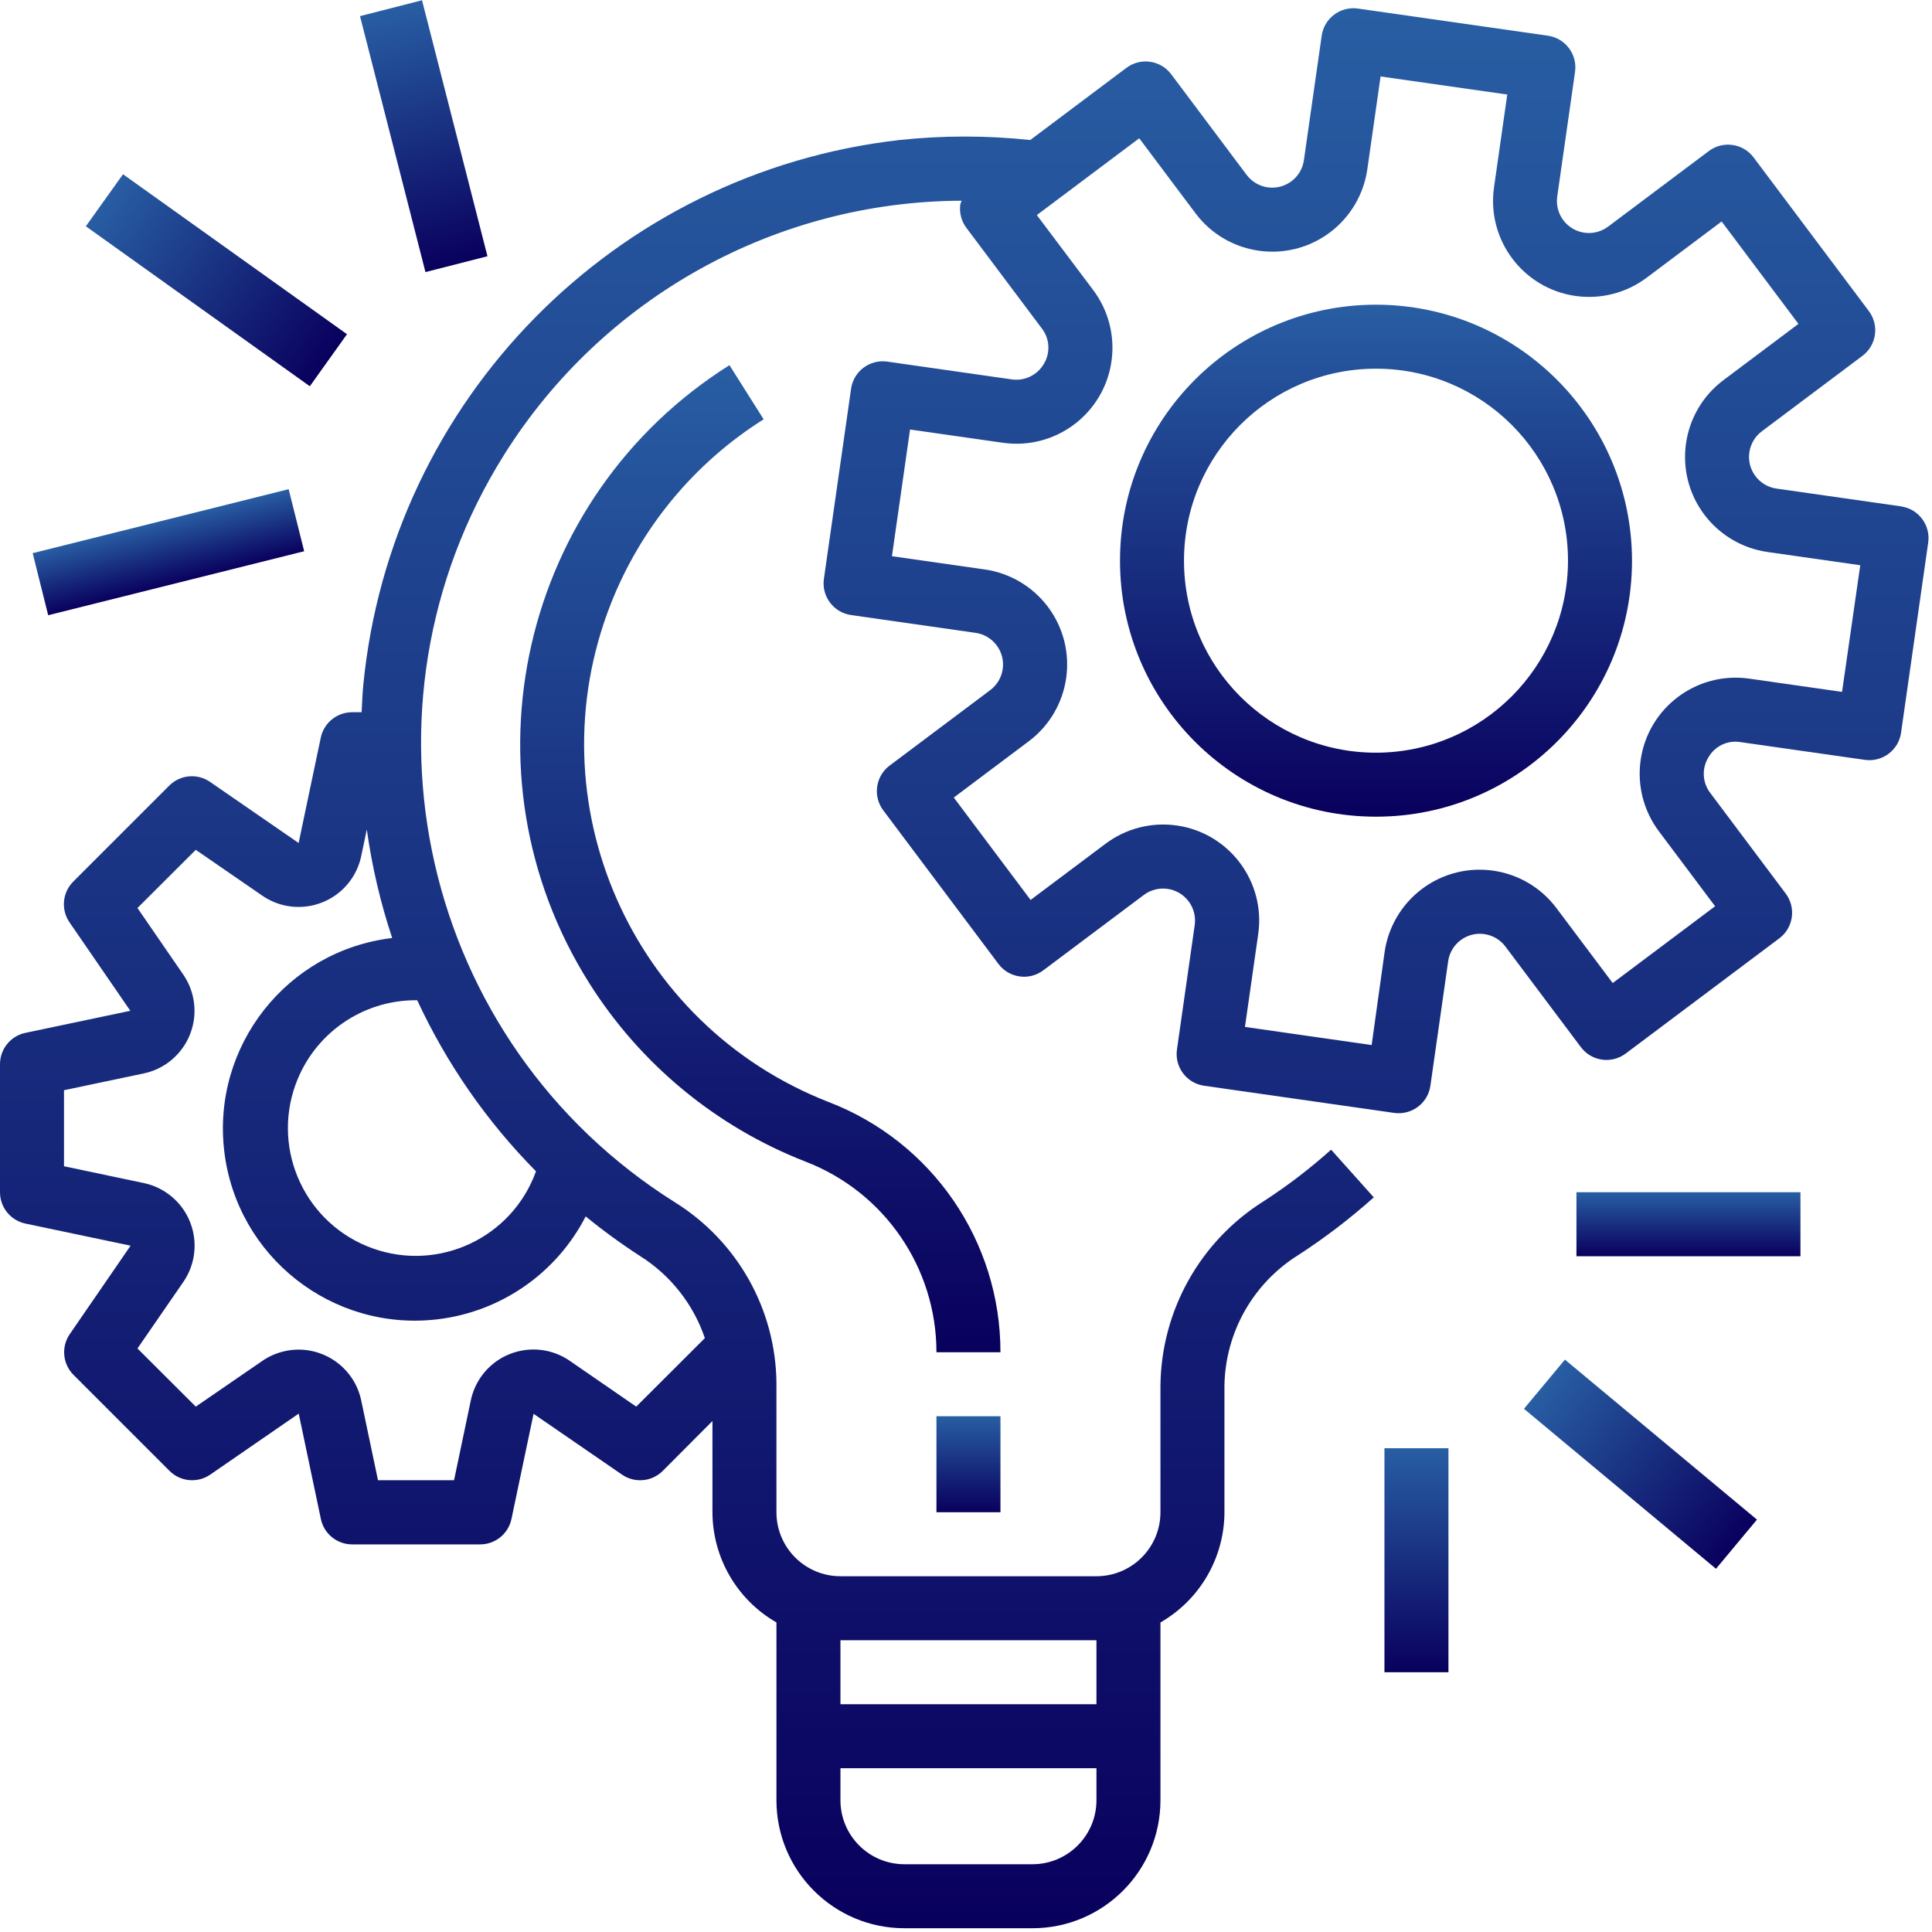
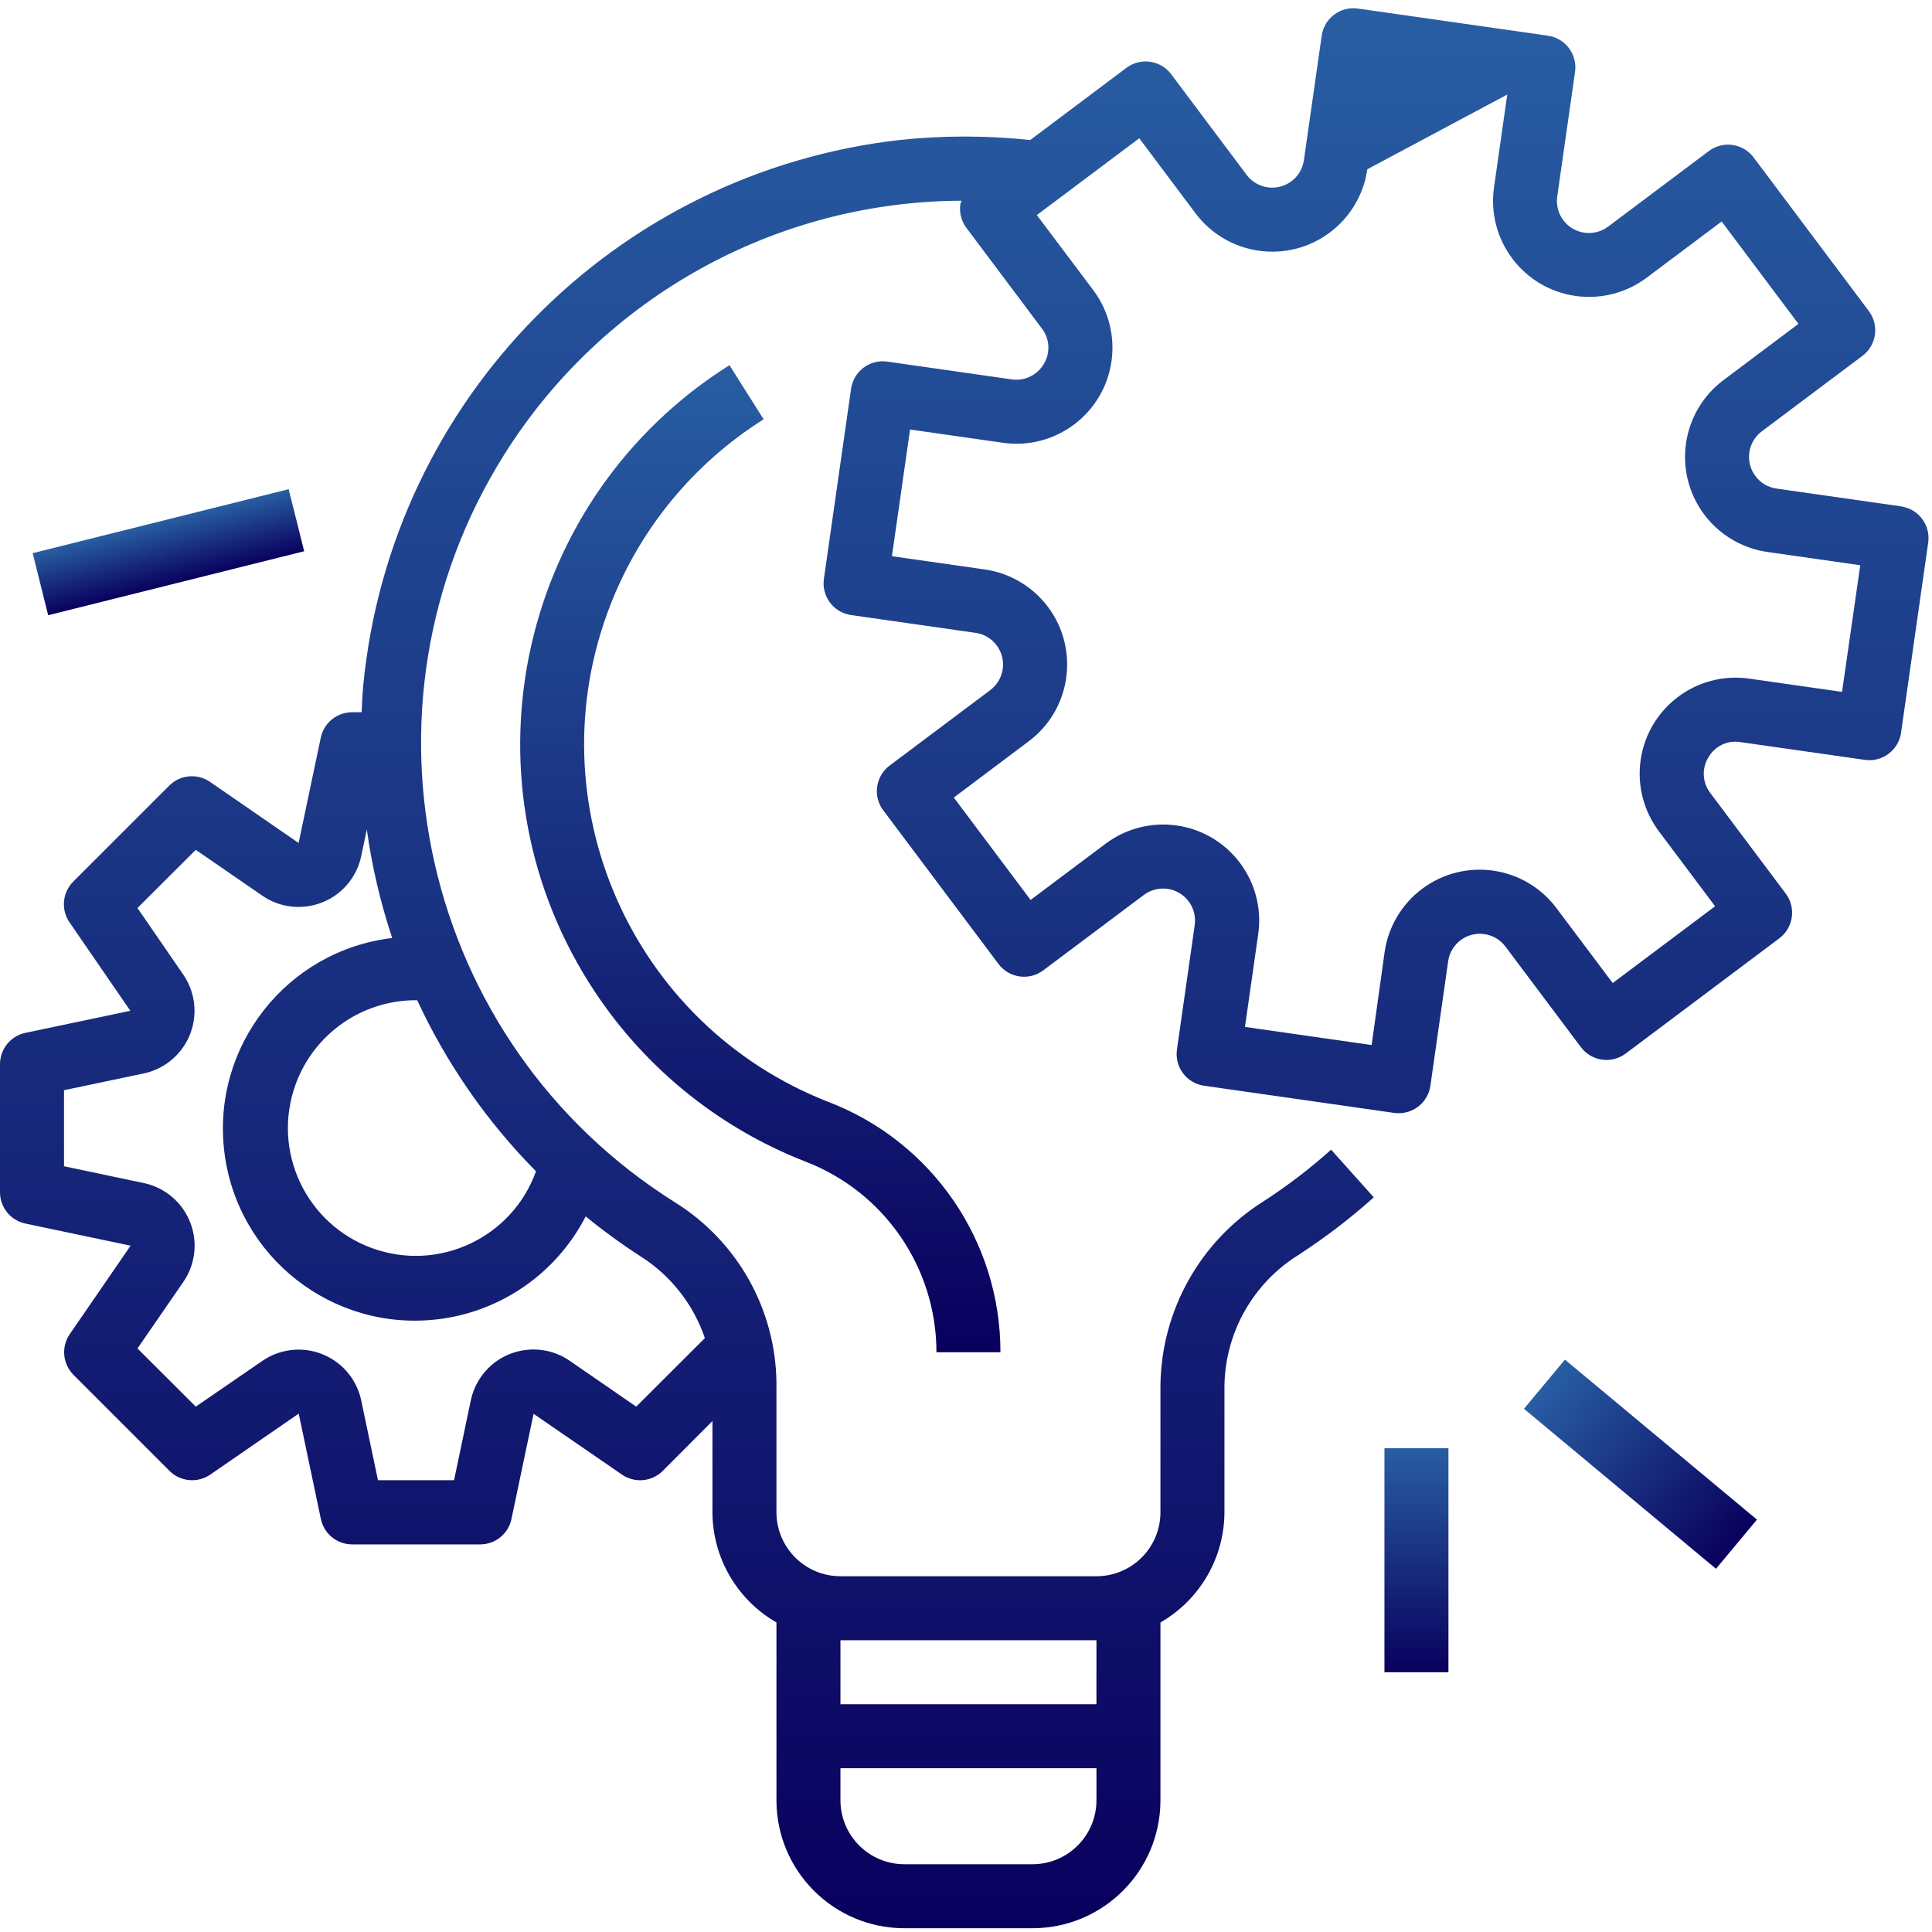
<svg xmlns="http://www.w3.org/2000/svg" width="483" height="483" viewBox="0 0 483 483" fill="none">
  <g clip-path="url(#clip0_1992_119)">
-     <path d="M475.266 126.603C475.265 126.603 475.265 126.603 475.264 126.603L475.248 126.587L444.128 122.147C439.754 121.524 436.713 117.473 437.336 113.099C437.635 110.997 438.758 109.101 440.456 107.827L465.608 88.963C469.143 86.312 469.859 81.298 467.208 77.763L438.408 39.363C435.757 35.828 430.743 35.112 427.208 37.763L402.064 56.627C398.544 59.298 393.526 58.61 390.855 55.09C389.558 53.381 389.002 51.222 389.312 49.099L393.76 17.979C394.387 13.605 391.35 9.552 386.977 8.924C386.974 8.924 386.971 8.923 386.968 8.923L339.48 2.139C335.107 1.511 331.052 4.547 330.424 8.921C330.424 8.922 330.424 8.922 330.424 8.923L325.976 40.043C325.353 44.417 321.302 47.458 316.928 46.835C314.826 46.536 312.93 45.413 311.656 43.715L292.8 18.563C290.149 15.028 285.135 14.312 281.6 16.963L257.56 35.003C246.684 33.847 235.716 33.847 224.84 35.003C153.614 43.144 97.759 99.946 90.816 171.299C90.6 173.563 90.52 175.811 90.408 178.059H88.008C84.212 178.066 80.943 180.74 80.184 184.459L74.656 210.747L52.512 195.475C49.334 193.282 45.042 193.673 42.312 196.403L18.312 220.403C15.586 223.132 15.196 227.418 17.384 230.595L32.584 252.699L6.288 258.227C2.61 259.033 -0.008 262.294 1.82843e-05 266.059V298.059C-0.002 301.843 2.649 305.111 6.352 305.891L32.648 311.419L17.448 333.523C15.26 336.7 15.65 340.986 18.376 343.715L42.376 367.715C45.106 370.445 49.398 370.836 52.576 368.643L74.68 353.403L80.208 379.699C80.967 383.418 84.236 386.092 88.032 386.099H120.032C123.816 386.101 127.084 383.45 127.864 379.747L133.392 353.451L155.496 368.651C158.673 370.839 162.959 370.449 165.688 367.723L178.112 355.259V378.059C178.148 389.44 184.245 399.939 194.112 405.611V450.059C194.112 467.732 208.439 482.059 226.112 482.059H258.112C275.785 482.059 290.112 467.732 290.112 450.059V405.611C299.979 399.939 306.076 389.44 306.112 378.059V346.395C306.329 333.072 313.299 320.772 324.616 313.739C331.255 309.432 337.551 304.617 343.448 299.339L332.776 287.419C327.501 292.147 321.865 296.456 315.92 300.307C300.035 310.277 290.311 327.641 290.112 346.395V378.059C290.112 386.896 282.949 394.059 274.112 394.059H210.112C201.275 394.059 194.112 386.896 194.112 378.059V345.731C193.927 327.332 184.356 310.303 168.736 300.579C105.329 260.737 86.225 177.038 126.067 113.631C150.787 74.29 193.929 50.345 240.392 50.179C240.273 50.464 240.168 50.755 240.08 51.051C239.783 53.151 240.333 55.284 241.608 56.979L260.464 82.123C262.452 84.696 262.643 88.23 260.944 91.003C259.308 93.793 256.145 95.315 252.944 94.851L221.824 90.403C217.45 89.776 213.397 92.813 212.769 97.186C212.769 97.189 212.768 97.192 212.768 97.195L205.976 144.707C205.349 149.08 208.386 153.134 212.759 153.762C212.762 153.762 212.765 153.763 212.768 153.763L243.888 158.211C248.262 158.834 251.303 162.885 250.68 167.259C250.381 169.361 249.258 171.257 247.56 172.531L222.416 191.387C218.881 194.038 218.165 199.052 220.816 202.587L249.616 240.987C252.267 244.522 257.281 245.238 260.816 242.587L285.968 223.731C289.506 221.085 294.52 221.808 297.166 225.347C298.432 227.04 298.977 229.166 298.68 231.259L294.24 262.379C293.612 266.752 296.648 270.807 301.022 271.435C301.023 271.435 301.023 271.435 301.024 271.435L348.544 278.227C348.918 278.275 349.295 278.299 349.672 278.299C353.655 278.304 357.034 275.378 357.6 271.435L362.04 240.315C362.663 235.941 366.714 232.9 371.088 233.523C373.19 233.822 375.086 234.945 376.36 236.643L395.224 261.787C397.875 265.322 402.889 266.038 406.424 263.387L444.824 234.587C448.359 231.936 449.075 226.922 446.424 223.387L427.568 198.243C425.589 195.666 425.398 192.138 427.088 189.363C428.689 186.536 431.881 185.004 435.088 185.523L466.208 189.963C470.581 190.591 474.636 187.554 475.264 183.181C475.264 183.18 475.264 183.18 475.264 183.179L482.048 135.659C482.676 131.285 479.64 127.231 475.266 126.603ZM210.112 410.059H274.112V426.059H210.112V410.059V410.059ZM210.112 442.059H274.112V450.059C274.112 458.896 266.949 466.059 258.112 466.059H226.112C217.275 466.059 210.112 458.896 210.112 450.059V442.059V442.059ZM146.424 304.099C150.792 307.671 155.356 310.997 160.096 314.059C167.655 318.836 173.345 326.063 176.216 334.531L159.056 351.659L142.44 340.203C135.164 335.189 125.201 337.023 120.186 344.299C118.984 346.044 118.14 348.01 117.704 350.083L113.512 370.059H94.496L90.304 350.115C88.484 341.468 79.999 335.933 71.352 337.753C69.279 338.189 67.313 339.033 65.568 340.235L48.944 351.659L34.368 337.115L45.816 320.507C50.835 313.234 49.007 303.27 41.734 298.251C39.988 297.046 38.02 296.2 35.944 295.763L16 291.563V272.555L35.944 268.355C44.588 266.522 50.11 258.029 48.277 249.384C47.842 247.333 47.009 245.388 45.824 243.659L34.368 227.003L48.944 212.459L65.576 223.915C72.855 228.924 82.818 227.084 87.827 219.805C89.027 218.062 89.869 216.098 90.304 214.027L91.704 207.371C92.986 216.589 95.109 225.669 98.048 234.499C71.725 237.637 52.93 261.521 56.068 287.844C59.206 314.167 83.09 332.962 109.413 329.824C125.259 327.934 139.13 318.293 146.424 304.099ZM134 292.827C128.026 309.432 109.723 318.05 93.118 312.077C76.513 306.103 67.895 287.8 73.868 271.195C78.438 258.492 90.499 250.031 103.999 250.059C104.103 250.059 104.199 250.059 104.303 250.059C111.66 265.922 121.707 280.391 134 292.827ZM460.512 172.971L437.312 169.659C424.19 167.785 412.034 176.904 410.16 190.025C409.26 196.326 410.9 202.727 414.72 207.819L428.776 226.563L403.176 245.763L389.112 227.027C381.16 216.422 366.117 214.271 355.513 222.223C350.421 226.041 347.054 231.726 346.152 238.027L342.912 261.259L311.24 256.731L314.552 233.531C316.431 220.41 307.317 208.25 294.196 206.372C287.891 205.469 281.487 207.109 276.392 210.931L257.648 224.987L238.448 199.387L257.184 185.323C267.789 177.371 269.94 162.328 261.988 151.724C258.17 146.632 252.485 143.265 246.184 142.363L222.984 139.051L227.512 107.379L250.712 110.691C263.833 112.57 275.993 103.456 277.871 90.335C278.774 84.03 277.134 77.626 273.312 72.531L259.208 53.771L284.808 34.571L298.872 53.315C306.824 63.92 321.867 66.071 332.471 58.119C337.563 54.301 340.93 48.616 341.832 42.315L345.144 19.115L376.816 23.635L373.504 46.835C371.63 59.957 380.748 72.113 393.87 73.987C400.171 74.887 406.572 73.247 411.664 69.427L430.408 55.371L449.608 80.971L430.864 95.035C420.259 102.987 418.108 118.03 426.06 128.634C429.878 133.726 435.563 137.093 441.864 137.995L465.064 141.307L460.512 172.971Z" fill="url(#paint0_linear_1992_119)" />
-     <path d="M344 76.172C308.654 76.172 280 104.826 280 140.172C280 175.518 308.654 204.172 344 204.172C379.346 204.172 408 175.518 408 140.172C407.96 104.842 379.33 76.211 344 76.172ZM344 188.172C317.49 188.172 296 166.682 296 140.172C296 113.662 317.49 92.172 344 92.172C370.51 92.172 392 113.662 392 140.172C391.969 166.669 370.497 188.141 344 188.172Z" fill="url(#paint1_linear_1992_119)" />
-     <path d="M250.112 354.059H234.112V378.059H250.112V354.059Z" fill="url(#paint2_linear_1992_119)" />
+     <path d="M475.266 126.603C475.265 126.603 475.265 126.603 475.264 126.603L475.248 126.587L444.128 122.147C439.754 121.524 436.713 117.473 437.336 113.099C437.635 110.997 438.758 109.101 440.456 107.827L465.608 88.963C469.143 86.312 469.859 81.298 467.208 77.763L438.408 39.363C435.757 35.828 430.743 35.112 427.208 37.763L402.064 56.627C398.544 59.298 393.526 58.61 390.855 55.09C389.558 53.381 389.002 51.222 389.312 49.099L393.76 17.979C394.387 13.605 391.35 9.552 386.977 8.924C386.974 8.924 386.971 8.923 386.968 8.923L339.48 2.139C335.107 1.511 331.052 4.547 330.424 8.921C330.424 8.922 330.424 8.922 330.424 8.923L325.976 40.043C325.353 44.417 321.302 47.458 316.928 46.835C314.826 46.536 312.93 45.413 311.656 43.715L292.8 18.563C290.149 15.028 285.135 14.312 281.6 16.963L257.56 35.003C246.684 33.847 235.716 33.847 224.84 35.003C153.614 43.144 97.759 99.946 90.816 171.299C90.6 173.563 90.52 175.811 90.408 178.059H88.008C84.212 178.066 80.943 180.74 80.184 184.459L74.656 210.747L52.512 195.475C49.334 193.282 45.042 193.673 42.312 196.403L18.312 220.403C15.586 223.132 15.196 227.418 17.384 230.595L32.584 252.699L6.288 258.227C2.61 259.033 -0.008 262.294 1.82843e-05 266.059V298.059C-0.002 301.843 2.649 305.111 6.352 305.891L32.648 311.419L17.448 333.523C15.26 336.7 15.65 340.986 18.376 343.715L42.376 367.715C45.106 370.445 49.398 370.836 52.576 368.643L74.68 353.403L80.208 379.699C80.967 383.418 84.236 386.092 88.032 386.099H120.032C123.816 386.101 127.084 383.45 127.864 379.747L133.392 353.451L155.496 368.651C158.673 370.839 162.959 370.449 165.688 367.723L178.112 355.259V378.059C178.148 389.44 184.245 399.939 194.112 405.611V450.059C194.112 467.732 208.439 482.059 226.112 482.059H258.112C275.785 482.059 290.112 467.732 290.112 450.059V405.611C299.979 399.939 306.076 389.44 306.112 378.059V346.395C306.329 333.072 313.299 320.772 324.616 313.739C331.255 309.432 337.551 304.617 343.448 299.339L332.776 287.419C327.501 292.147 321.865 296.456 315.92 300.307C300.035 310.277 290.311 327.641 290.112 346.395V378.059C290.112 386.896 282.949 394.059 274.112 394.059H210.112C201.275 394.059 194.112 386.896 194.112 378.059V345.731C193.927 327.332 184.356 310.303 168.736 300.579C105.329 260.737 86.225 177.038 126.067 113.631C150.787 74.29 193.929 50.345 240.392 50.179C240.273 50.464 240.168 50.755 240.08 51.051C239.783 53.151 240.333 55.284 241.608 56.979L260.464 82.123C262.452 84.696 262.643 88.23 260.944 91.003C259.308 93.793 256.145 95.315 252.944 94.851L221.824 90.403C217.45 89.776 213.397 92.813 212.769 97.186C212.769 97.189 212.768 97.192 212.768 97.195L205.976 144.707C205.349 149.08 208.386 153.134 212.759 153.762C212.762 153.762 212.765 153.763 212.768 153.763L243.888 158.211C248.262 158.834 251.303 162.885 250.68 167.259C250.381 169.361 249.258 171.257 247.56 172.531L222.416 191.387C218.881 194.038 218.165 199.052 220.816 202.587L249.616 240.987C252.267 244.522 257.281 245.238 260.816 242.587L285.968 223.731C289.506 221.085 294.52 221.808 297.166 225.347C298.432 227.04 298.977 229.166 298.68 231.259L294.24 262.379C293.612 266.752 296.648 270.807 301.022 271.435C301.023 271.435 301.023 271.435 301.024 271.435L348.544 278.227C348.918 278.275 349.295 278.299 349.672 278.299C353.655 278.304 357.034 275.378 357.6 271.435L362.04 240.315C362.663 235.941 366.714 232.9 371.088 233.523C373.19 233.822 375.086 234.945 376.36 236.643L395.224 261.787C397.875 265.322 402.889 266.038 406.424 263.387L444.824 234.587C448.359 231.936 449.075 226.922 446.424 223.387L427.568 198.243C425.589 195.666 425.398 192.138 427.088 189.363C428.689 186.536 431.881 185.004 435.088 185.523L466.208 189.963C470.581 190.591 474.636 187.554 475.264 183.181C475.264 183.18 475.264 183.18 475.264 183.179L482.048 135.659C482.676 131.285 479.64 127.231 475.266 126.603ZM210.112 410.059H274.112V426.059H210.112V410.059V410.059ZM210.112 442.059H274.112V450.059C274.112 458.896 266.949 466.059 258.112 466.059H226.112C217.275 466.059 210.112 458.896 210.112 450.059V442.059V442.059ZM146.424 304.099C150.792 307.671 155.356 310.997 160.096 314.059C167.655 318.836 173.345 326.063 176.216 334.531L159.056 351.659L142.44 340.203C135.164 335.189 125.201 337.023 120.186 344.299C118.984 346.044 118.14 348.01 117.704 350.083L113.512 370.059H94.496L90.304 350.115C88.484 341.468 79.999 335.933 71.352 337.753C69.279 338.189 67.313 339.033 65.568 340.235L48.944 351.659L34.368 337.115L45.816 320.507C50.835 313.234 49.007 303.27 41.734 298.251C39.988 297.046 38.02 296.2 35.944 295.763L16 291.563V272.555L35.944 268.355C44.588 266.522 50.11 258.029 48.277 249.384C47.842 247.333 47.009 245.388 45.824 243.659L34.368 227.003L48.944 212.459L65.576 223.915C72.855 228.924 82.818 227.084 87.827 219.805C89.027 218.062 89.869 216.098 90.304 214.027L91.704 207.371C92.986 216.589 95.109 225.669 98.048 234.499C71.725 237.637 52.93 261.521 56.068 287.844C59.206 314.167 83.09 332.962 109.413 329.824C125.259 327.934 139.13 318.293 146.424 304.099ZM134 292.827C128.026 309.432 109.723 318.05 93.118 312.077C76.513 306.103 67.895 287.8 73.868 271.195C78.438 258.492 90.499 250.031 103.999 250.059C104.103 250.059 104.199 250.059 104.303 250.059C111.66 265.922 121.707 280.391 134 292.827ZM460.512 172.971L437.312 169.659C424.19 167.785 412.034 176.904 410.16 190.025C409.26 196.326 410.9 202.727 414.72 207.819L428.776 226.563L403.176 245.763L389.112 227.027C381.16 216.422 366.117 214.271 355.513 222.223C350.421 226.041 347.054 231.726 346.152 238.027L342.912 261.259L311.24 256.731L314.552 233.531C316.431 220.41 307.317 208.25 294.196 206.372C287.891 205.469 281.487 207.109 276.392 210.931L257.648 224.987L238.448 199.387L257.184 185.323C267.789 177.371 269.94 162.328 261.988 151.724C258.17 146.632 252.485 143.265 246.184 142.363L222.984 139.051L227.512 107.379L250.712 110.691C263.833 112.57 275.993 103.456 277.871 90.335C278.774 84.03 277.134 77.626 273.312 72.531L259.208 53.771L284.808 34.571L298.872 53.315C306.824 63.92 321.867 66.071 332.471 58.119C337.563 54.301 340.93 48.616 341.832 42.315L376.816 23.635L373.504 46.835C371.63 59.957 380.748 72.113 393.87 73.987C400.171 74.887 406.572 73.247 411.664 69.427L430.408 55.371L449.608 80.971L430.864 95.035C420.259 102.987 418.108 118.03 426.06 128.634C429.878 133.726 435.563 137.093 441.864 137.995L465.064 141.307L460.512 172.971Z" fill="url(#paint0_linear_1992_119)" />
    <path d="M207.12 275.491C157.735 256.199 133.34 200.525 152.633 151.14C160.109 132.004 173.526 115.771 190.912 104.827L182.36 91.291C130.024 124.262 114.325 193.417 147.296 245.753C160.065 266.022 178.997 281.663 201.312 290.379C221.064 297.947 234.107 316.907 234.112 338.059H250.112C250.137 310.307 233.035 285.418 207.12 275.491Z" fill="url(#paint3_linear_1992_119)" />
-     <path d="M450.112 298.059H394.112V314.059H450.112V298.059Z" fill="url(#paint4_linear_1992_119)" />
    <path d="M391.234 339.908L380.993 352.201L428.996 392.195L439.238 379.902L391.234 339.908Z" fill="url(#paint5_linear_1992_119)" />
    <path d="M362.112 362.059H346.112V418.059H362.112V362.059Z" fill="url(#paint6_linear_1992_119)" />
    <path d="M72.165 122.294L8.169 138.291L12.047 153.805L76.043 137.808L72.165 122.294Z" fill="url(#paint7_linear_1992_119)" />
-     <path d="M30.753 43.558L21.458 56.57L77.454 96.566L86.748 83.553L30.753 43.558Z" fill="url(#paint8_linear_1992_119)" />
-     <path d="M105.504 0.066L90.003 4.029L106.365 68.024L121.866 64.061L105.504 0.066Z" fill="url(#paint9_linear_1992_119)" />
  </g>
  <defs>
    <linearGradient id="paint0_linear_1992_119" x1="241.065" y1="2.057" x2="241.065" y2="482.059" gradientUnits="userSpaceOnUse">
      <stop stop-color="#285EA3" />
      <stop offset="1" stop-color="#09005D" />
    </linearGradient>
    <linearGradient id="paint1_linear_1992_119" x1="344" y1="76.172" x2="344" y2="204.172" gradientUnits="userSpaceOnUse">
      <stop stop-color="#285EA3" />
      <stop offset="1" stop-color="#09005D" />
    </linearGradient>
    <linearGradient id="paint2_linear_1992_119" x1="242.112" y1="354.059" x2="242.112" y2="378.059" gradientUnits="userSpaceOnUse">
      <stop stop-color="#285EA3" />
      <stop offset="1" stop-color="#09005D" />
    </linearGradient>
    <linearGradient id="paint3_linear_1992_119" x1="190.078" y1="91.291" x2="190.078" y2="338.059" gradientUnits="userSpaceOnUse">
      <stop stop-color="#285EA3" />
      <stop offset="1" stop-color="#09005D" />
    </linearGradient>
    <linearGradient id="paint4_linear_1992_119" x1="422.112" y1="298.059" x2="422.112" y2="314.059" gradientUnits="userSpaceOnUse">
      <stop stop-color="#285EA3" />
      <stop offset="1" stop-color="#09005D" />
    </linearGradient>
    <linearGradient id="paint5_linear_1992_119" x1="386.113" y1="346.055" x2="434.117" y2="386.048" gradientUnits="userSpaceOnUse">
      <stop stop-color="#285EA3" />
      <stop offset="1" stop-color="#09005D" />
    </linearGradient>
    <linearGradient id="paint6_linear_1992_119" x1="354.112" y1="362.059" x2="354.112" y2="418.059" gradientUnits="userSpaceOnUse">
      <stop stop-color="#285EA3" />
      <stop offset="1" stop-color="#09005D" />
    </linearGradient>
    <linearGradient id="paint7_linear_1992_119" x1="40.167" y1="130.292" x2="44.045" y2="145.806" gradientUnits="userSpaceOnUse">
      <stop stop-color="#285EA3" />
      <stop offset="1" stop-color="#09005D" />
    </linearGradient>
    <linearGradient id="paint8_linear_1992_119" x1="26.105" y1="50.064" x2="82.101" y2="90.06" gradientUnits="userSpaceOnUse">
      <stop stop-color="#285EA3" />
      <stop offset="1" stop-color="#09005D" />
    </linearGradient>
    <linearGradient id="paint9_linear_1992_119" x1="97.753" y1="2.048" x2="114.115" y2="66.043" gradientUnits="userSpaceOnUse">
      <stop stop-color="#285EA3" />
      <stop offset="1" stop-color="#09005D" />
    </linearGradient>
    <clipPath id="clip0_1992_119">
      <rect width="482.13" height="482.13" fill="white" />
    </clipPath>
  </defs>
</svg>